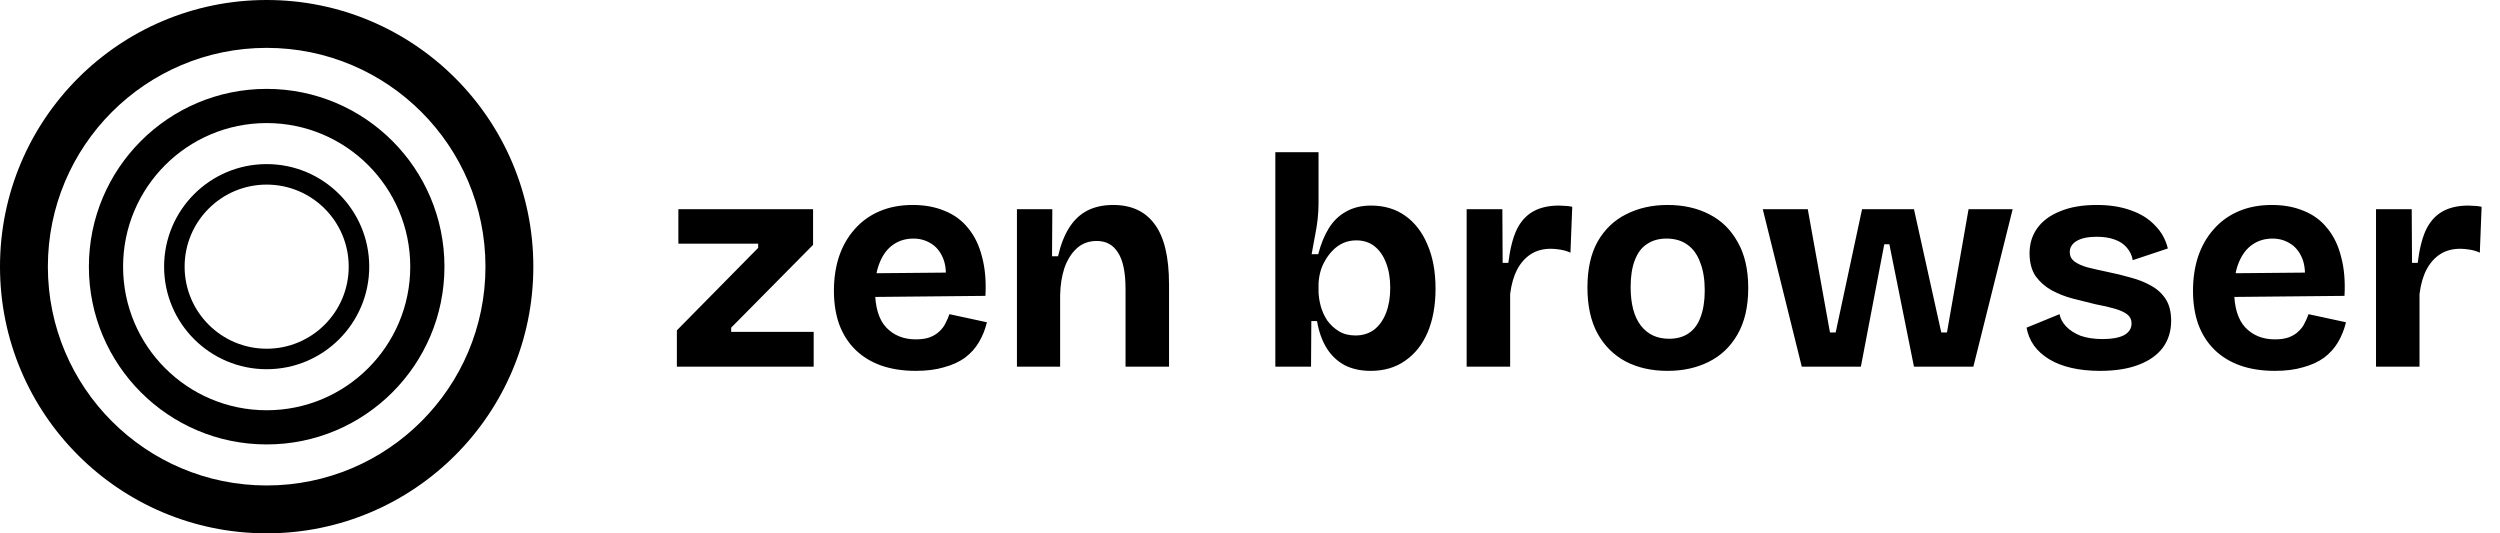
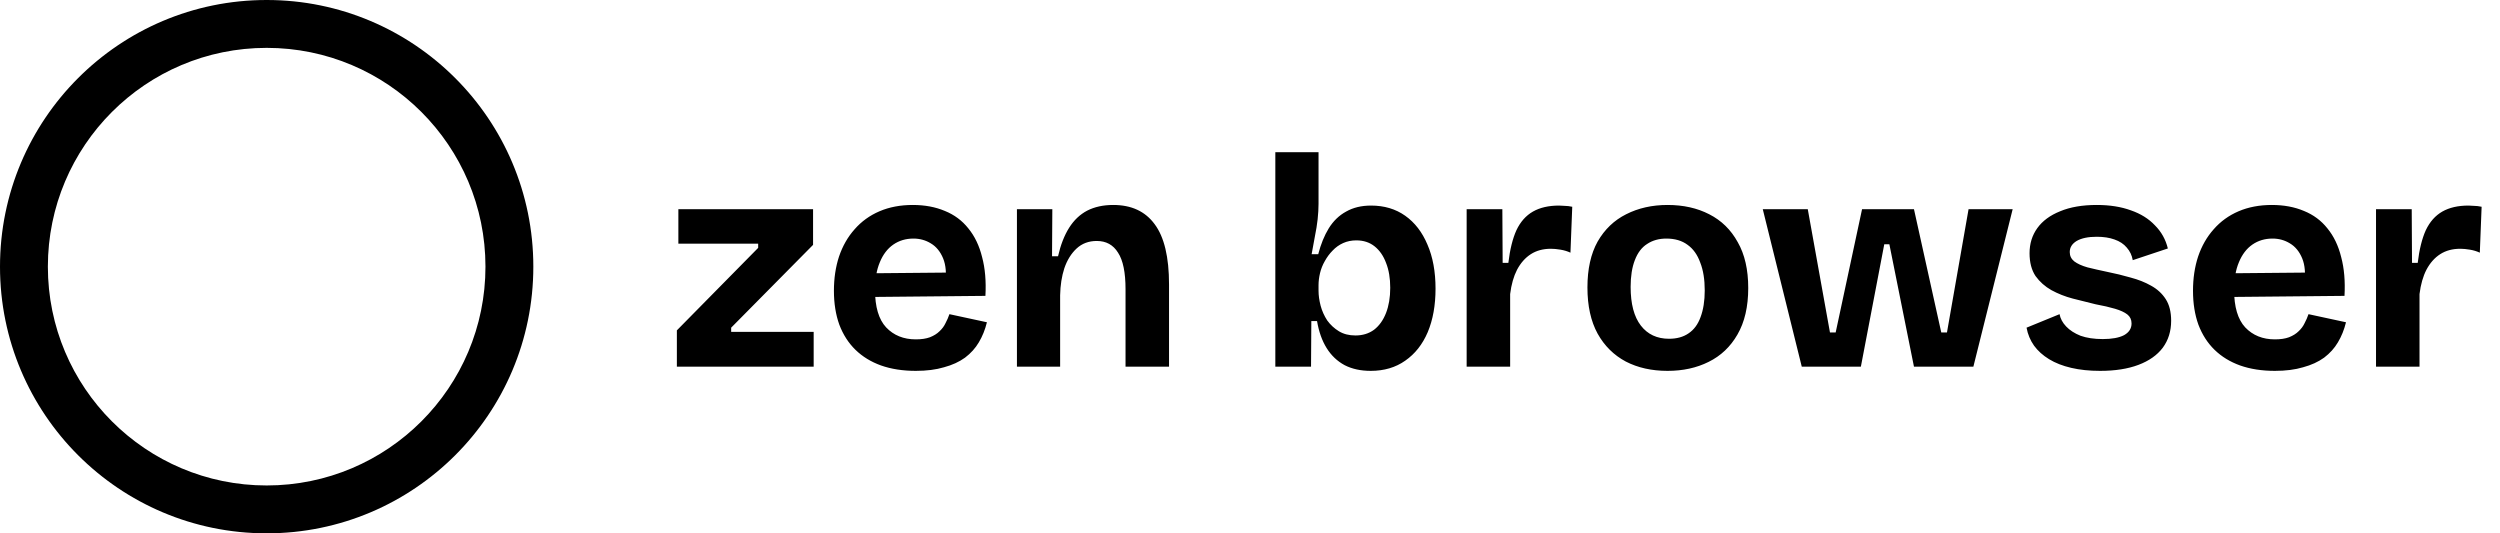
<svg xmlns="http://www.w3.org/2000/svg" width="150" height="32" viewBox="0 0 150 32" fill="none">
-   <path fill-rule="evenodd" clip-rule="evenodd" d="M16 22.153C19.399 22.153 22.154 19.398 22.154 16C22.154 12.601 19.399 9.846 16 9.846C12.601 9.846 9.846 12.601 9.846 16C9.846 19.398 12.601 22.153 16 22.153ZM20.923 16C20.923 18.718 18.719 20.923 16 20.923C13.281 20.923 11.077 18.718 11.077 16C11.077 13.281 13.281 11.076 16 11.076C18.719 11.076 20.923 13.281 20.923 16Z" fill="black" />
-   <path fill-rule="evenodd" clip-rule="evenodd" d="M26.667 16C26.667 21.891 21.891 26.666 16 26.666C10.109 26.666 5.333 21.891 5.333 16C5.333 10.109 10.109 5.333 16 5.333C21.891 5.333 26.667 10.109 26.667 16ZM16 24.615C20.758 24.615 24.615 20.758 24.615 16C24.615 11.242 20.758 7.384 16 7.384C11.242 7.384 7.385 11.242 7.385 16C7.385 20.758 11.242 24.615 16 24.615Z" fill="black" />
  <path fill-rule="evenodd" clip-rule="evenodd" d="M32 16C32 24.837 24.837 32 16 32C7.163 32 0 24.837 0 16C0 7.163 7.163 0 16 0C24.837 0 32 7.163 32 16ZM16 29.128C23.25 29.128 29.128 23.25 29.128 16C29.128 8.749 23.25 2.872 16 2.872C8.749 2.872 2.872 8.749 2.872 16C2.872 23.25 8.749 29.128 16 29.128Z" fill="black" />
  <path d="M40.612 22V19.822L45.49 14.872V14.62H40.702V12.55H48.784V14.692L43.87 19.66V19.912H48.82V22H40.612ZM54.949 22.252C54.169 22.252 53.473 22.144 52.861 21.928C52.261 21.712 51.751 21.4 51.331 20.992C50.911 20.584 50.587 20.08 50.359 19.48C50.143 18.88 50.035 18.202 50.035 17.446C50.035 16.702 50.137 16.018 50.341 15.394C50.557 14.758 50.869 14.212 51.277 13.756C51.685 13.288 52.183 12.928 52.771 12.676C53.359 12.424 54.025 12.298 54.769 12.298C55.489 12.298 56.131 12.418 56.695 12.658C57.259 12.886 57.727 13.234 58.099 13.702C58.483 14.17 58.759 14.746 58.927 15.43C59.107 16.102 59.173 16.876 59.125 17.752L51.709 17.824V16.402L57.631 16.348L56.713 17.068C56.797 16.432 56.755 15.91 56.587 15.502C56.419 15.094 56.173 14.794 55.849 14.602C55.537 14.41 55.189 14.314 54.805 14.314C54.349 14.314 53.947 14.434 53.599 14.674C53.251 14.914 52.981 15.268 52.789 15.736C52.597 16.192 52.501 16.744 52.501 17.392C52.501 18.412 52.723 19.162 53.167 19.642C53.623 20.122 54.217 20.362 54.949 20.362C55.285 20.362 55.567 20.32 55.795 20.236C56.035 20.14 56.227 20.02 56.371 19.876C56.527 19.732 56.647 19.57 56.731 19.39C56.827 19.21 56.905 19.03 56.965 18.85L59.215 19.336C59.107 19.78 58.945 20.182 58.729 20.542C58.525 20.89 58.249 21.196 57.901 21.46C57.553 21.712 57.133 21.904 56.641 22.036C56.161 22.18 55.597 22.252 54.949 22.252ZM61.016 22V16.276V12.55H63.14L63.122 15.376H63.482C63.638 14.692 63.86 14.122 64.148 13.666C64.436 13.21 64.796 12.868 65.228 12.64C65.672 12.412 66.194 12.298 66.794 12.298C67.886 12.298 68.714 12.682 69.278 13.45C69.854 14.218 70.142 15.424 70.142 17.068V22H67.532V17.356C67.532 16.348 67.382 15.616 67.082 15.16C66.794 14.692 66.368 14.458 65.804 14.458C65.324 14.458 64.922 14.608 64.598 14.908C64.274 15.208 64.028 15.604 63.86 16.096C63.704 16.576 63.62 17.116 63.608 17.716V22H61.016ZM82.244 22.252C81.644 22.252 81.122 22.138 80.678 21.91C80.234 21.67 79.874 21.328 79.598 20.884C79.322 20.44 79.13 19.9 79.022 19.264H78.68L78.662 22H76.52V17.356V9.13H79.112V12.226C79.112 12.514 79.094 12.826 79.058 13.162C79.022 13.486 78.968 13.822 78.896 14.17C78.836 14.518 78.77 14.878 78.698 15.25H79.094C79.25 14.65 79.46 14.134 79.724 13.702C80 13.258 80.348 12.922 80.768 12.694C81.188 12.454 81.686 12.334 82.262 12.334C83.054 12.334 83.738 12.538 84.314 12.946C84.89 13.354 85.334 13.93 85.646 14.674C85.97 15.418 86.132 16.3 86.132 17.32C86.132 18.316 85.976 19.186 85.664 19.93C85.352 20.662 84.902 21.232 84.314 21.64C83.738 22.048 83.048 22.252 82.244 22.252ZM81.326 20.128C81.758 20.128 82.13 20.014 82.442 19.786C82.754 19.546 82.994 19.21 83.162 18.778C83.33 18.346 83.414 17.842 83.414 17.266C83.414 16.69 83.33 16.192 83.162 15.772C83.006 15.352 82.778 15.022 82.478 14.782C82.178 14.542 81.812 14.422 81.38 14.422C81.092 14.422 80.828 14.476 80.588 14.584C80.348 14.692 80.138 14.842 79.958 15.034C79.778 15.214 79.622 15.424 79.49 15.664C79.358 15.892 79.262 16.132 79.202 16.384C79.142 16.636 79.112 16.876 79.112 17.104V17.446C79.112 17.722 79.154 18.022 79.238 18.346C79.322 18.658 79.454 18.952 79.634 19.228C79.826 19.492 80.06 19.708 80.336 19.876C80.612 20.044 80.942 20.128 81.326 20.128ZM87.999 22V17.428V12.55H90.141L90.159 15.772H90.501C90.597 14.968 90.758 14.314 90.987 13.81C91.227 13.306 91.556 12.934 91.977 12.694C92.397 12.454 92.918 12.334 93.543 12.334C93.65 12.334 93.764 12.34 93.885 12.352C94.016 12.352 94.166 12.37 94.335 12.406L94.227 15.16C94.046 15.076 93.849 15.016 93.632 14.98C93.416 14.944 93.225 14.926 93.056 14.926C92.588 14.926 92.186 15.034 91.85 15.25C91.514 15.466 91.239 15.778 91.022 16.186C90.819 16.582 90.68 17.068 90.609 17.644V22H87.999ZM100.052 22.252C99.104 22.252 98.27 22.066 97.55 21.694C96.83 21.31 96.266 20.752 95.858 20.02C95.45 19.276 95.246 18.352 95.246 17.248C95.246 16.144 95.45 15.226 95.858 14.494C96.278 13.762 96.848 13.216 97.568 12.856C98.3 12.484 99.128 12.298 100.052 12.298C101 12.298 101.834 12.484 102.554 12.856C103.286 13.228 103.856 13.786 104.264 14.53C104.684 15.262 104.894 16.18 104.894 17.284C104.894 18.4 104.678 19.33 104.246 20.074C103.826 20.806 103.25 21.352 102.518 21.712C101.798 22.072 100.976 22.252 100.052 22.252ZM100.142 20.326C100.61 20.326 101 20.218 101.312 20.002C101.636 19.786 101.876 19.462 102.032 19.03C102.2 18.586 102.284 18.052 102.284 17.428C102.284 16.768 102.194 16.21 102.014 15.754C101.846 15.286 101.594 14.932 101.258 14.692C100.922 14.44 100.496 14.314 99.98 14.314C99.536 14.314 99.152 14.422 98.828 14.638C98.504 14.842 98.258 15.166 98.09 15.61C97.922 16.042 97.838 16.576 97.838 17.212C97.838 18.232 98.042 19.006 98.45 19.534C98.858 20.062 99.422 20.326 100.142 20.326ZM108.106 22L105.766 12.55H108.466L109.798 19.948H110.14L111.724 12.55H114.838L116.476 19.948H116.818L118.114 12.55H120.76L118.402 22H114.838L113.362 14.656H113.056L111.652 22H108.106ZM126.003 22.252C125.367 22.252 124.791 22.192 124.275 22.072C123.759 21.952 123.315 21.778 122.943 21.55C122.571 21.322 122.271 21.052 122.043 20.74C121.815 20.416 121.665 20.056 121.593 19.66L123.573 18.85C123.621 19.114 123.753 19.36 123.969 19.588C124.185 19.816 124.473 20.002 124.833 20.146C125.205 20.278 125.649 20.344 126.165 20.344C126.717 20.344 127.143 20.266 127.443 20.11C127.743 19.942 127.893 19.708 127.893 19.408C127.893 19.18 127.809 19 127.641 18.868C127.473 18.736 127.227 18.622 126.903 18.526C126.579 18.43 126.189 18.34 125.733 18.256C125.289 18.148 124.833 18.034 124.365 17.914C123.909 17.794 123.483 17.626 123.087 17.41C122.703 17.194 122.385 16.912 122.133 16.564C121.893 16.204 121.773 15.748 121.773 15.196C121.773 14.62 121.929 14.116 122.241 13.684C122.553 13.252 123.009 12.916 123.609 12.676C124.209 12.424 124.941 12.298 125.805 12.298C126.585 12.298 127.269 12.406 127.857 12.622C128.445 12.826 128.925 13.126 129.297 13.522C129.681 13.906 129.939 14.368 130.071 14.908L127.965 15.61C127.917 15.322 127.797 15.07 127.605 14.854C127.425 14.638 127.179 14.476 126.867 14.368C126.567 14.26 126.213 14.206 125.805 14.206C125.289 14.206 124.887 14.29 124.599 14.458C124.323 14.626 124.185 14.848 124.185 15.124C124.185 15.352 124.275 15.538 124.455 15.682C124.647 15.826 124.911 15.946 125.247 16.042C125.583 16.126 125.979 16.216 126.435 16.312C126.915 16.408 127.383 16.522 127.839 16.654C128.295 16.774 128.703 16.936 129.063 17.14C129.435 17.344 129.729 17.614 129.945 17.95C130.161 18.286 130.269 18.718 130.269 19.246C130.269 19.87 130.101 20.41 129.765 20.866C129.429 21.31 128.943 21.652 128.307 21.892C127.671 22.132 126.903 22.252 126.003 22.252ZM136.494 22.252C135.714 22.252 135.018 22.144 134.406 21.928C133.806 21.712 133.296 21.4 132.876 20.992C132.456 20.584 132.132 20.08 131.904 19.48C131.688 18.88 131.58 18.202 131.58 17.446C131.58 16.702 131.682 16.018 131.886 15.394C132.102 14.758 132.414 14.212 132.822 13.756C133.23 13.288 133.728 12.928 134.316 12.676C134.904 12.424 135.57 12.298 136.314 12.298C137.034 12.298 137.676 12.418 138.24 12.658C138.804 12.886 139.272 13.234 139.644 13.702C140.028 14.17 140.304 14.746 140.472 15.43C140.652 16.102 140.718 16.876 140.67 17.752L133.254 17.824V16.402L139.176 16.348L138.258 17.068C138.342 16.432 138.3 15.91 138.132 15.502C137.964 15.094 137.718 14.794 137.394 14.602C137.082 14.41 136.734 14.314 136.35 14.314C135.894 14.314 135.492 14.434 135.144 14.674C134.796 14.914 134.526 15.268 134.334 15.736C134.142 16.192 134.046 16.744 134.046 17.392C134.046 18.412 134.268 19.162 134.712 19.642C135.168 20.122 135.762 20.362 136.494 20.362C136.83 20.362 137.112 20.32 137.34 20.236C137.58 20.14 137.772 20.02 137.916 19.876C138.072 19.732 138.192 19.57 138.276 19.39C138.372 19.21 138.45 19.03 138.51 18.85L140.76 19.336C140.652 19.78 140.49 20.182 140.274 20.542C140.07 20.89 139.794 21.196 139.446 21.46C139.098 21.712 138.678 21.904 138.186 22.036C137.706 22.18 137.142 22.252 136.494 22.252ZM142.561 22V17.428V12.55H144.703L144.721 15.772H145.063C145.159 14.968 145.321 14.314 145.549 13.81C145.789 13.306 146.119 12.934 146.539 12.694C146.959 12.454 147.481 12.334 148.105 12.334C148.213 12.334 148.327 12.34 148.447 12.352C148.579 12.352 148.729 12.37 148.897 12.406L148.789 15.16C148.609 15.076 148.411 15.016 148.195 14.98C147.979 14.944 147.787 14.926 147.619 14.926C147.151 14.926 146.749 15.034 146.413 15.25C146.077 15.466 145.801 15.778 145.585 16.186C145.381 16.582 145.243 17.068 145.171 17.644V22H142.561Z" fill="black" />
</svg>